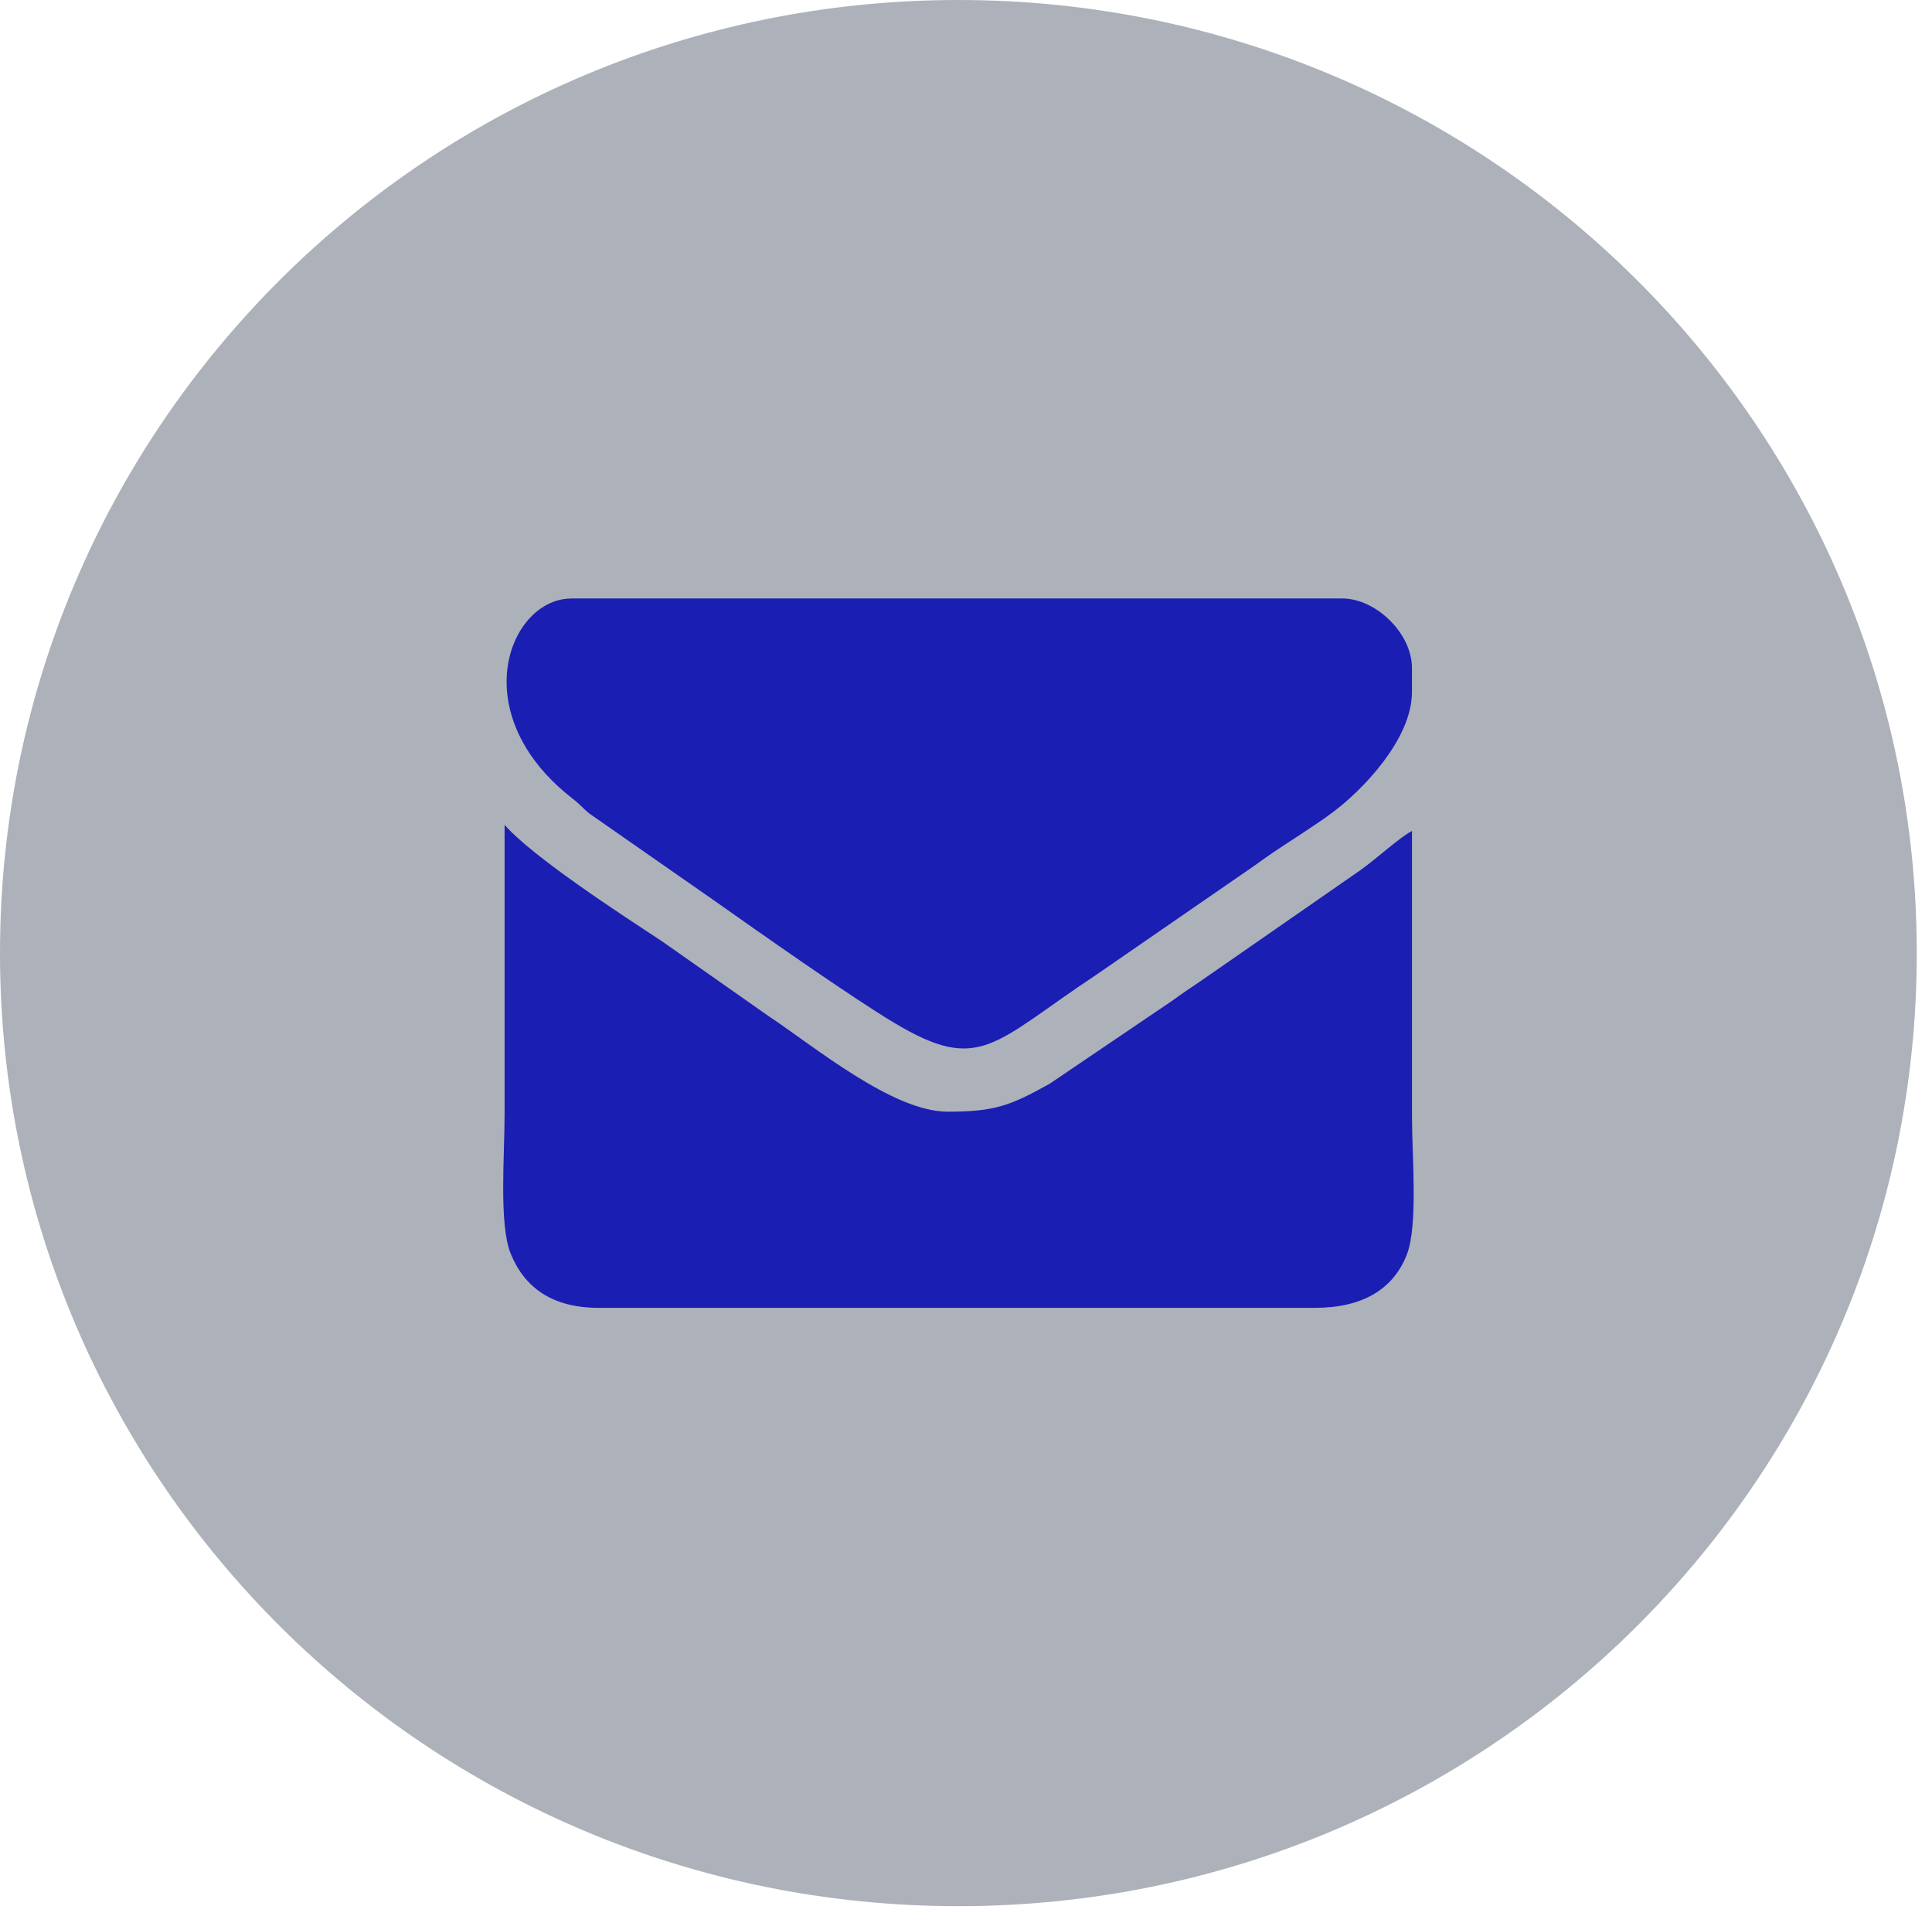
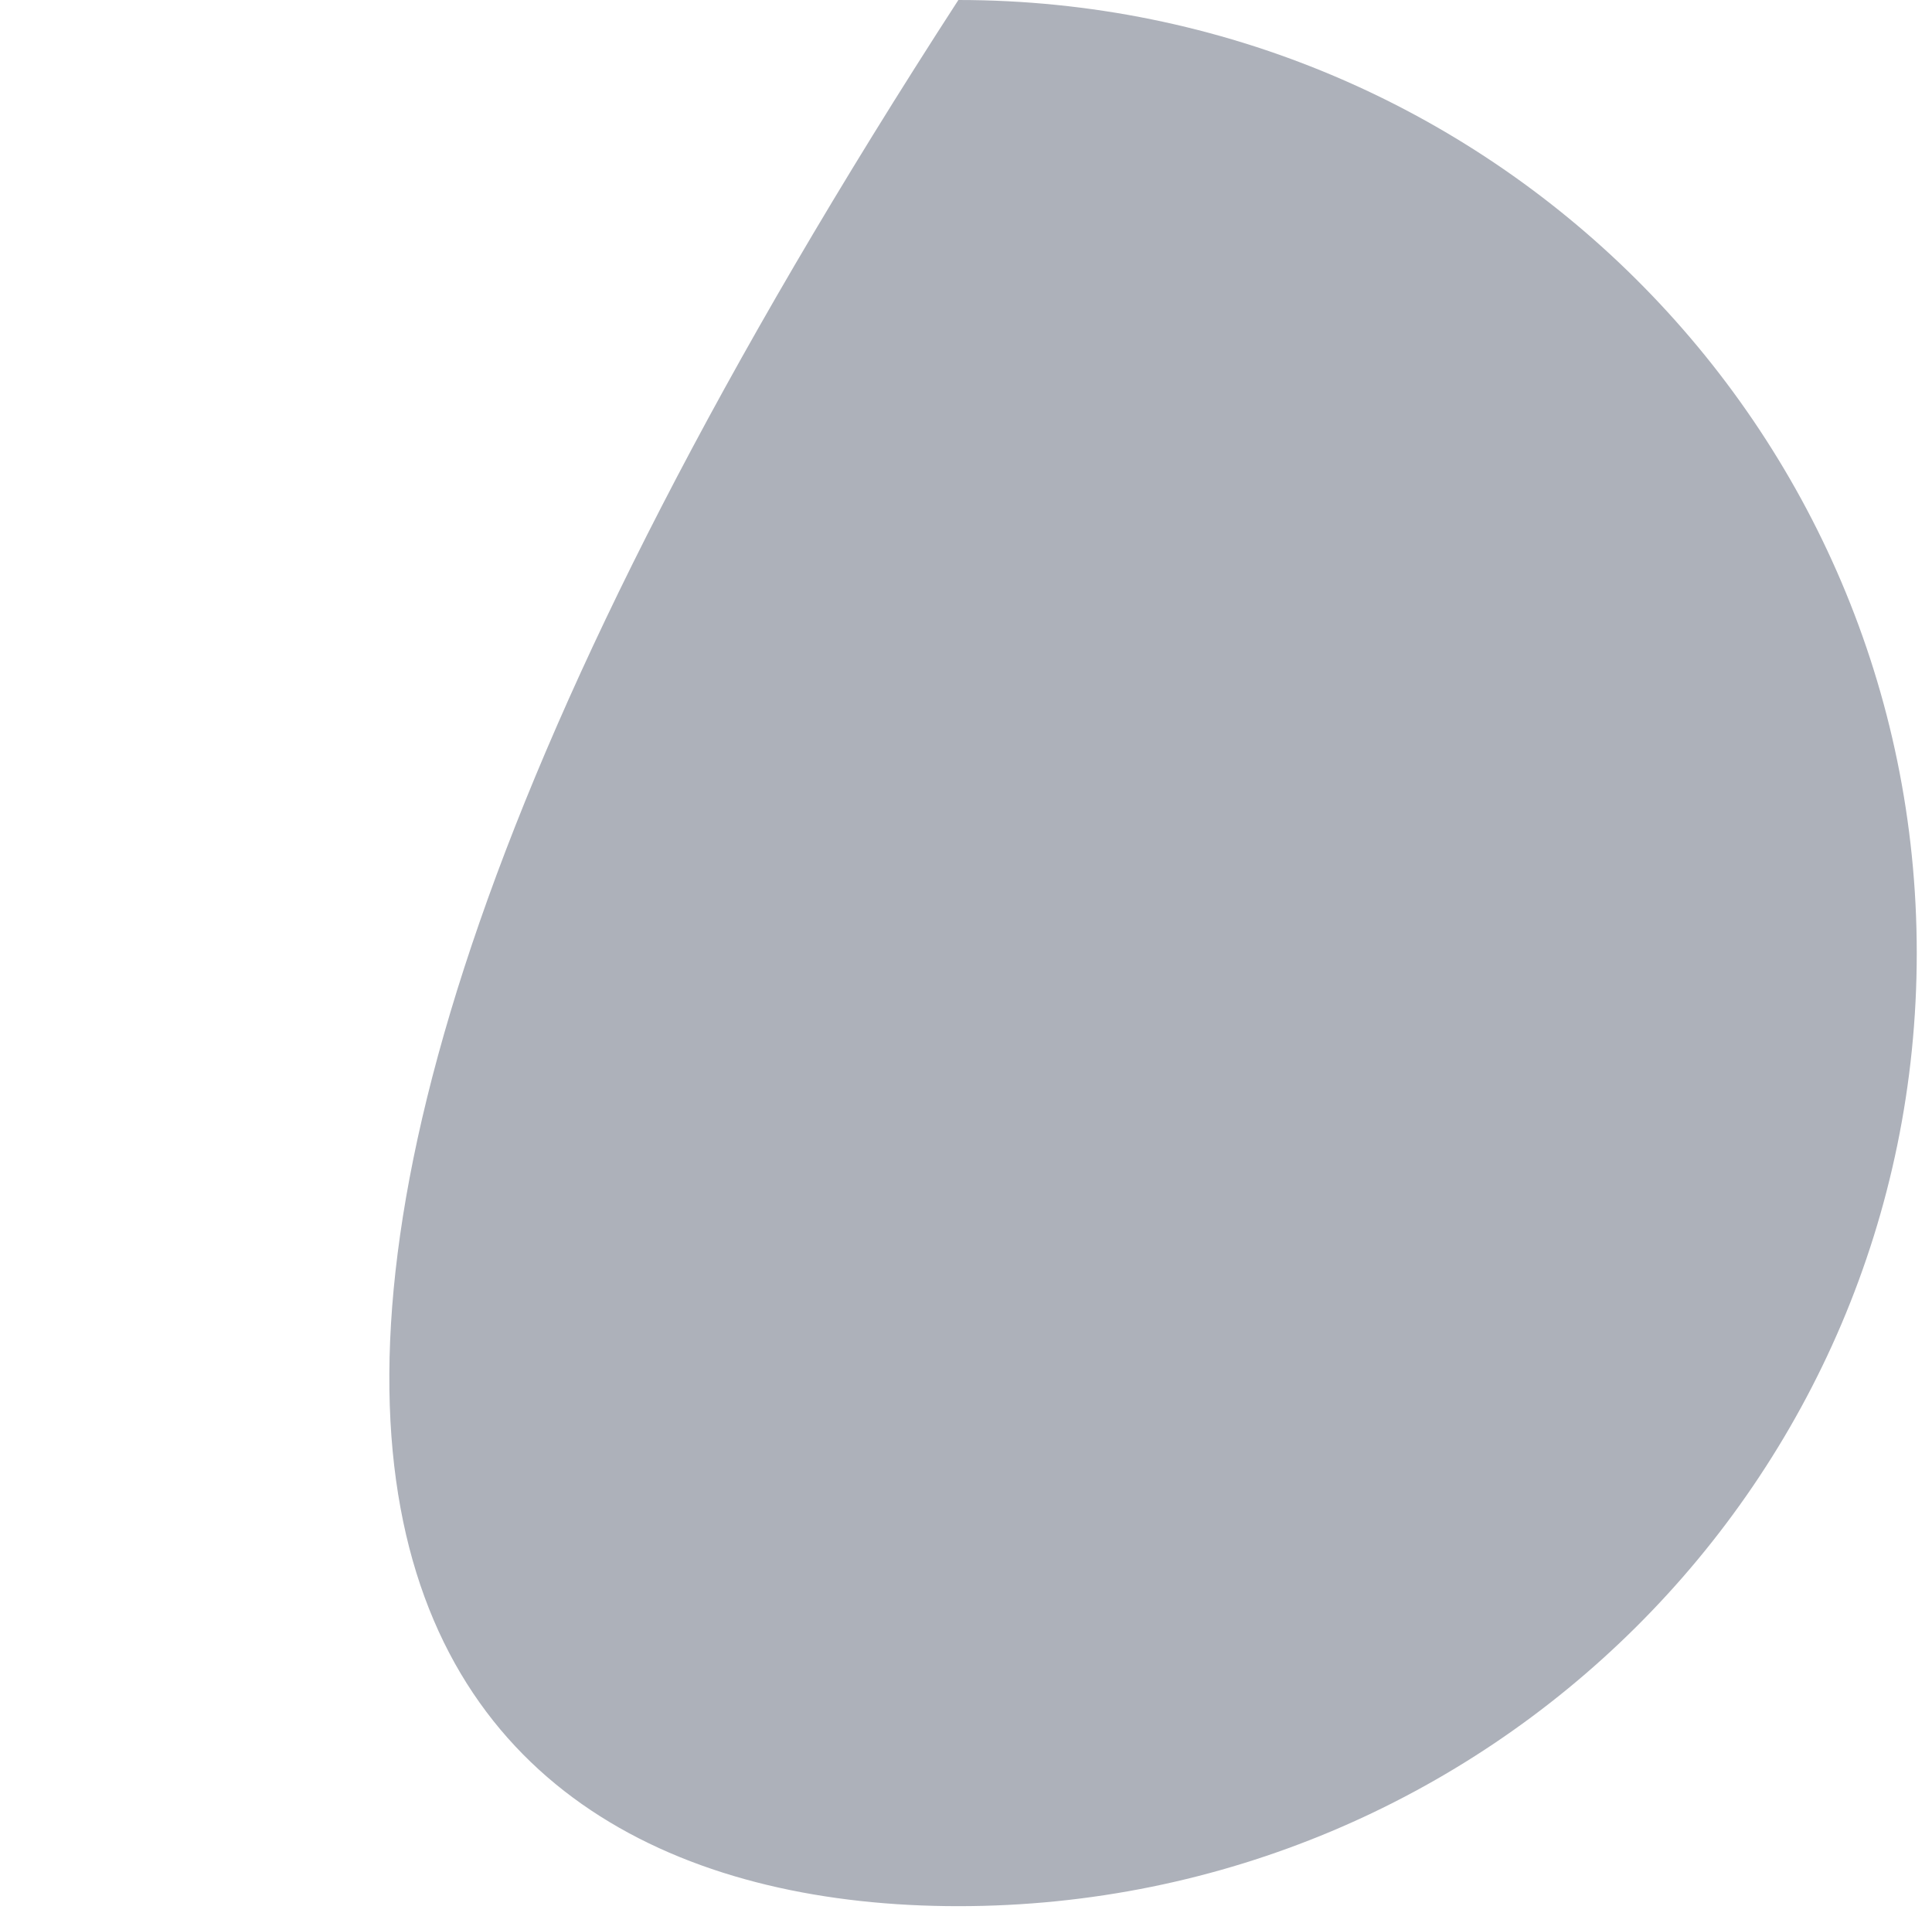
<svg xmlns="http://www.w3.org/2000/svg" width="101" height="100" viewBox="0 0 101 100" fill="none">
-   <path d="M50.101 99.633C77.772 99.633 100.203 77.33 100.203 49.817C100.203 22.304 77.772 0 50.101 0C22.431 0 0 22.304 0 49.817C0 77.33 22.431 99.633 50.101 99.633Z" fill="#ADB1BA" />
-   <path fill-rule="evenodd" clip-rule="evenodd" d="M26.379 43.114C27.837 44.784 32.486 47.809 34.567 49.172L40.147 53.088C42.578 54.701 46.659 58.106 49.541 58.106C51.972 58.106 52.785 57.813 54.888 56.637L61.304 52.291C61.797 51.931 62.217 51.646 62.709 51.32L71.118 45.483C71.904 44.932 73.148 43.782 73.816 43.433C73.816 48.428 73.816 53.426 73.816 58.421C73.816 60.428 74.137 64.049 73.549 65.567C72.843 67.389 71.225 68.36 68.74 68.36H31.299C28.845 68.36 27.406 67.275 26.696 65.522C26.078 63.996 26.379 60.375 26.379 58.261C26.379 53.214 26.379 48.166 26.379 43.114ZM29.868 31.281H70.163C71.942 31.281 73.813 33.117 73.813 34.909V36.173C73.813 38.662 71.171 41.346 69.667 42.462C68.641 43.224 67.618 43.839 66.545 44.564C65.999 44.932 65.621 45.236 65.056 45.608L57.281 50.971C51.926 54.519 51.247 56.155 46.75 53.464C44.46 52.094 39.674 48.72 37.322 47.061L30.795 42.511C30.456 42.234 30.337 42.055 29.959 41.763C27.784 40.082 26.776 38.173 26.54 36.45C26.15 33.615 27.852 31.284 29.868 31.284V31.281Z" fill="#1A1EB3" />
+   <path d="M50.101 99.633C77.772 99.633 100.203 77.33 100.203 49.817C100.203 22.304 77.772 0 50.101 0C0 77.33 22.431 99.633 50.101 99.633Z" fill="#ADB1BA" />
</svg>